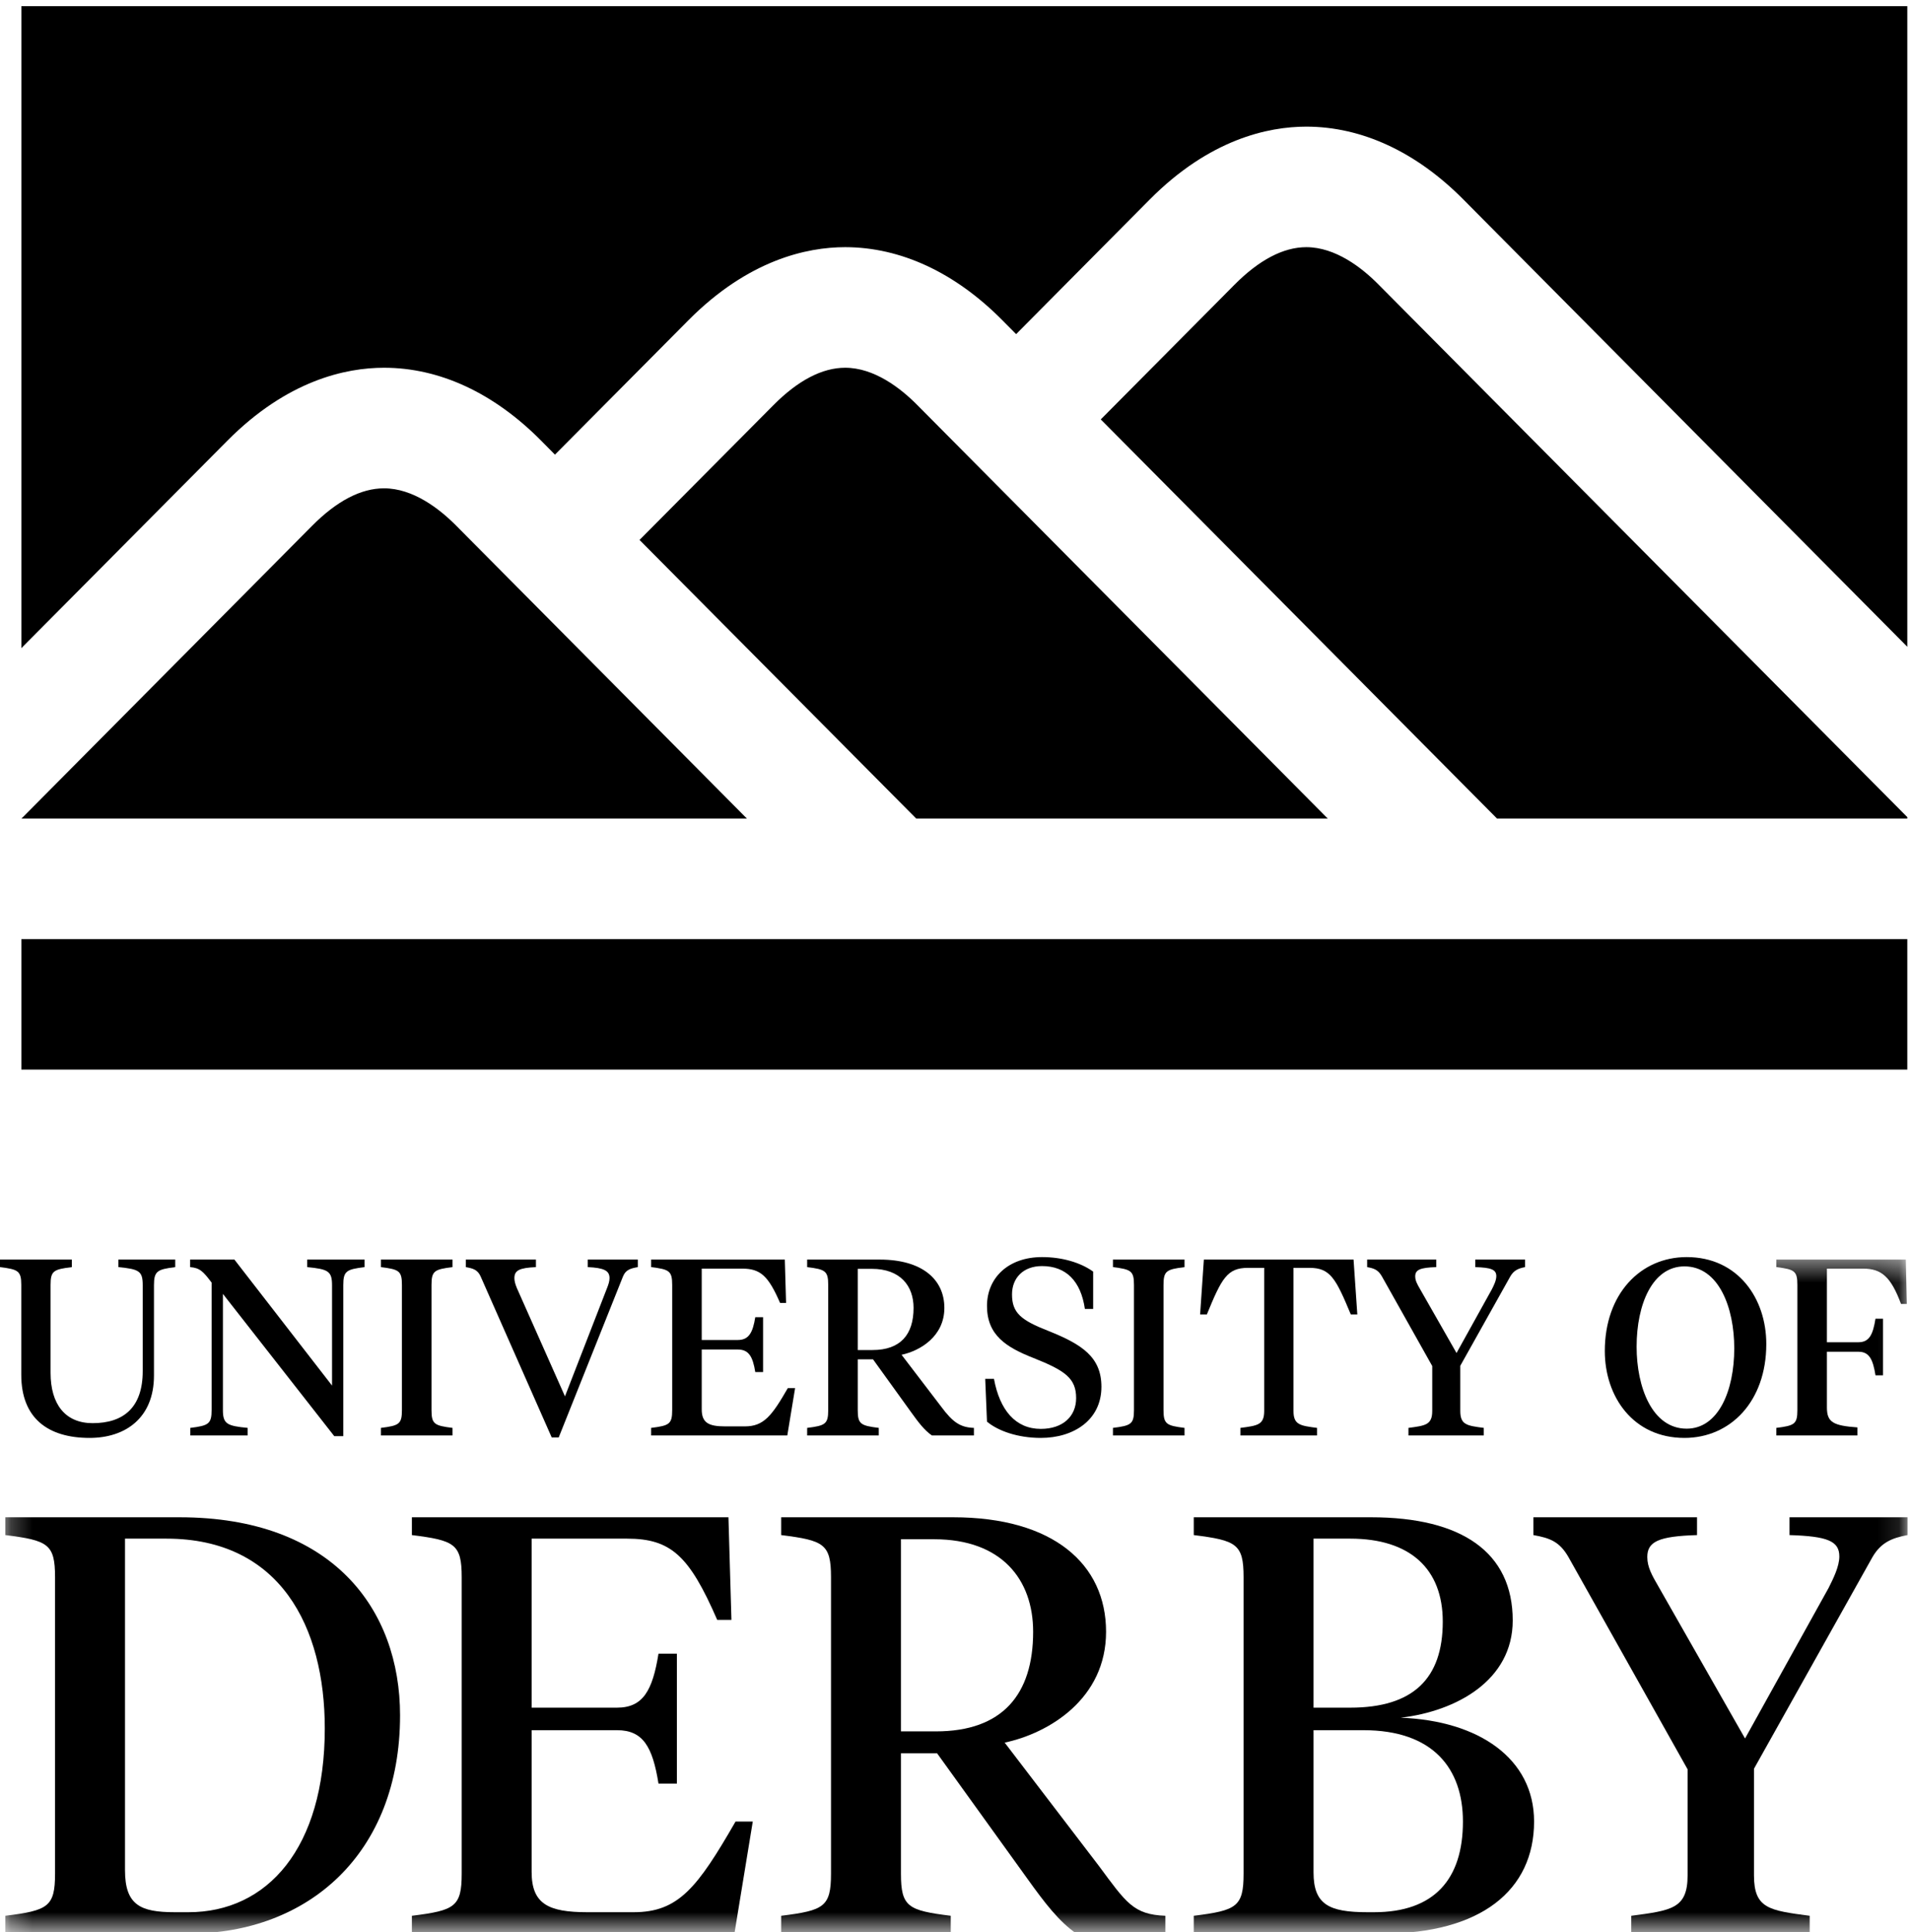
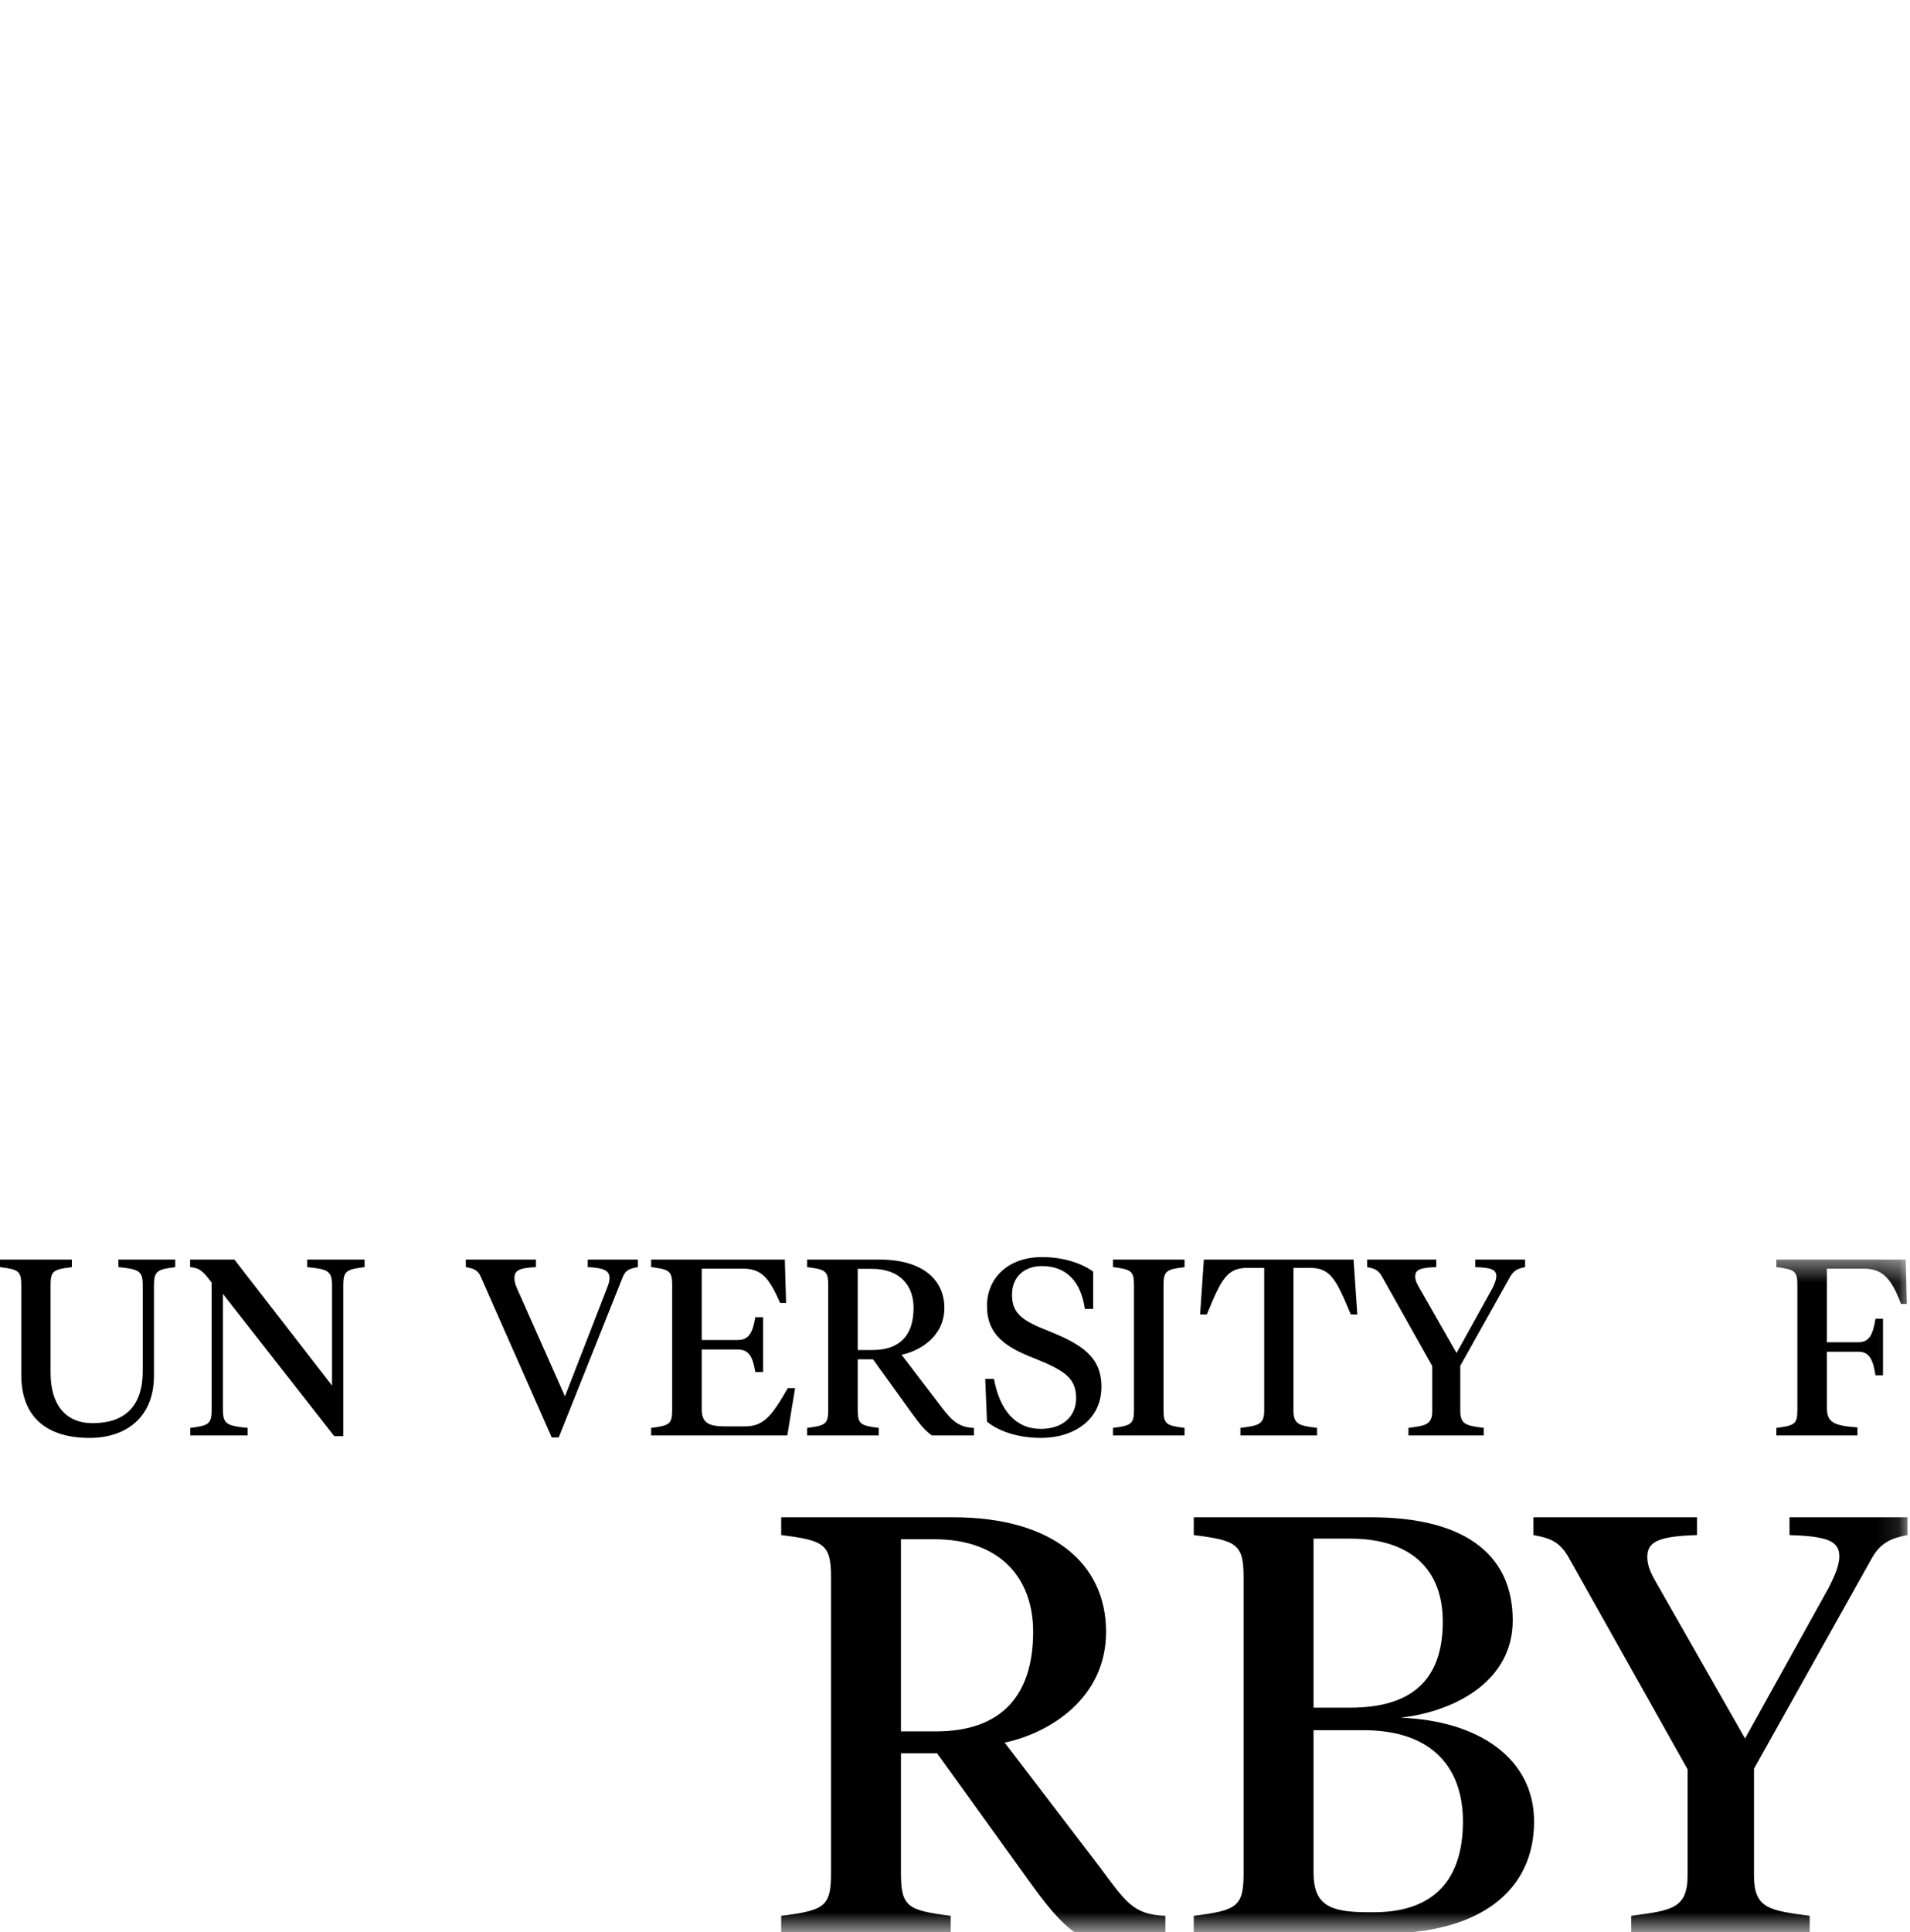
<svg xmlns="http://www.w3.org/2000/svg" xmlns:xlink="http://www.w3.org/1999/xlink" width="88px" height="89px" viewBox="0 0 88 89" version="1.1">
  <title>UoD_Logo_port_RGB_Blk</title>
  <desc>Created with Sketch.</desc>
  <defs>
    <polygon id="path-1" points="87.885 31.391 0.244 31.391 0.244 0.436 87.885 0.436 87.885 15.914" />
  </defs>
  <g id="Symbols" stroke="none" stroke-width="1" fill="none" fill-rule="evenodd">
    <g id="Logo-/-Dark">
      <g id="UoD_Logo_port_RGB_Blk">
-         <path d="M17.694,22.492 C16.633,22.492 15.521,23.068 14.377,24.221 L0.988,37.703 L34.413,37.703 L21.028,24.221 C20.245,23.429 19.03,22.492 17.694,22.492 L17.694,22.492 Z M0.985,0.284 L0.985,29.852 L10.479,20.295 C13.237,17.519 15.927,16.938 17.694,16.938 C20.251,16.938 22.752,18.097 24.93,20.295 L25.569,20.94 L31.724,14.744 C34.482,11.971 37.172,11.384 38.942,11.384 C41.496,11.387 43.999,12.549 46.176,14.744 L46.817,15.389 L52.971,9.19 C55.726,6.417 58.417,5.833 60.189,5.833 C62.744,5.836 65.248,6.994 67.424,9.19 L87.876,29.79 L87.876,0.284 L0.985,0.284 Z M61.175,37.703 C54.28,30.754 42.277,18.67 42.277,18.67 C41.493,17.875 40.28,16.938 38.939,16.938 C37.882,16.938 36.765,17.519 35.625,18.67 L29.465,24.869 L42.215,37.703 L61.175,37.703 Z M0.985,49.264 L87.876,49.264 L87.876,43.253 L0.985,43.253 L0.985,49.264 Z M60.189,11.384 C59.13,11.384 58.011,11.971 56.873,13.118 L50.716,19.318 L68.974,37.703 L87.876,37.703 L87.876,37.636 L63.522,13.115 C62.741,12.321 61.526,11.387 60.189,11.384 L60.189,11.384 Z" id="Fill-1" fill="#000000" />
        <path d="M2.33,63.229 C2.33,64.684 3.01,65.549 4.268,65.549 C5.675,65.549 6.576,64.844 6.576,63.15 L6.576,59.193 C6.576,58.546 6.413,58.455 5.455,58.362 L5.455,58.015 L8.074,58.015 L8.074,58.362 C7.245,58.465 7.094,58.546 7.094,59.193 L7.094,63.356 C7.094,65.307 5.78,66.229 4.129,66.229 C2.191,66.229 0.98,65.307 0.98,63.322 L0.98,59.18 C0.98,58.534 0.831,58.465 0,58.362 L0,58.015 L3.31,58.015 L3.31,58.362 C2.468,58.465 2.33,58.534 2.33,59.18 L2.33,63.229" id="Fill-3" fill="#000000" />
        <path d="M15.298,59.193 C15.298,58.546 15.114,58.455 14.155,58.362 L14.155,58.015 L16.798,58.015 L16.798,58.362 C15.955,58.465 15.816,58.546 15.816,59.193 L15.816,66.148 L15.401,66.148 L10.27,59.596 L10.27,64.937 C10.27,65.583 10.453,65.676 11.411,65.767 L11.411,66.114 L8.768,66.114 L8.768,65.767 C9.611,65.664 9.75,65.583 9.75,64.937 L9.75,59.076 C9.369,58.568 9.207,58.396 8.758,58.362 L8.758,58.015 L10.8,58.015 L15.298,63.818 L15.298,59.193" id="Fill-4" fill="#000000" />
-         <path d="M19.881,64.949 C19.881,65.594 20.018,65.664 20.849,65.767 L20.849,66.114 L17.55,66.114 L17.55,65.767 C18.381,65.664 18.518,65.594 18.518,64.949 L18.518,59.18 C18.518,58.534 18.381,58.465 17.55,58.362 L17.55,58.015 L20.849,58.015 L20.849,58.362 C20.018,58.465 19.881,58.534 19.881,59.18 L19.881,64.949" id="Fill-5" fill="#000000" />
        <path d="M27.967,59.33 C28.036,59.157 28.083,59.007 28.083,58.87 C28.083,58.524 27.83,58.396 27.08,58.362 L27.08,58.015 L29.386,58.015 L29.386,58.362 C29.064,58.419 28.832,58.478 28.705,58.788 L25.742,66.206 L25.419,66.206 L22.143,58.788 C22.004,58.478 21.784,58.419 21.462,58.362 L21.462,58.015 L24.692,58.015 L24.692,58.362 C23.93,58.396 23.7,58.511 23.7,58.87 C23.7,58.997 23.734,59.134 23.815,59.33 L26.03,64.314 L27.967,59.33" id="Fill-6" fill="#000000" />
        <path d="M30,65.767 C30.831,65.664 30.97,65.594 30.97,64.949 L30.97,59.18 C30.97,58.534 30.831,58.465 30,58.362 L30,58.015 L36.159,58.015 L36.217,60.012 L35.941,60.012 C35.399,58.765 35.04,58.431 34.187,58.431 L32.331,58.431 L32.331,61.719 L33.992,61.719 C34.498,61.719 34.683,61.384 34.798,60.669 L35.157,60.669 L35.157,63.195 L34.798,63.195 C34.683,62.481 34.498,62.157 33.992,62.157 L32.331,62.157 L32.331,64.914 C32.331,65.537 32.653,65.698 33.415,65.698 L34.314,65.698 C35.191,65.698 35.56,65.214 36.298,63.934 L36.633,63.934 L36.274,66.114 L30,66.114 L30,65.767" id="Fill-7" fill="#000000" />
        <path d="M39.519,58.441 L39.519,62.181 L40.2,62.181 C41.492,62.181 42.091,61.465 42.091,60.241 C42.091,59.225 41.48,58.441 40.165,58.441 L39.519,58.441 Z M39.519,64.949 C39.519,65.594 39.657,65.664 40.488,65.767 L40.488,66.114 L37.188,66.114 L37.188,65.767 C38.019,65.664 38.158,65.594 38.158,64.949 L38.158,59.18 C38.158,58.534 38.019,58.465 37.188,58.362 L37.188,58.015 L40.534,58.015 C42.482,58.015 43.51,58.926 43.51,60.241 C43.51,61.546 42.403,62.215 41.538,62.4 L43.371,64.799 C43.901,65.513 44.248,65.745 44.871,65.767 L44.871,66.114 L42.933,66.114 C42.599,65.882 42.322,65.525 41.976,65.041 L40.222,62.608 L39.519,62.608 L39.519,64.949 L39.519,64.949 Z" id="Fill-8" fill="#000000" />
        <path d="M45.474,65.479 L45.392,63.507 L45.795,63.507 C46.061,64.949 46.788,65.813 47.954,65.813 C48.968,65.813 49.581,65.237 49.581,64.396 C49.581,63.483 49.073,63.126 47.619,62.549 C46.361,62.054 45.474,61.5 45.474,60.15 C45.474,58.858 46.452,57.9 48.01,57.9 C48.946,57.9 49.788,58.155 50.365,58.568 L50.365,60.288 L49.984,60.288 C49.799,59.007 49.119,58.314 48.01,58.314 C47.145,58.314 46.627,58.858 46.627,59.62 C46.627,60.473 47.042,60.808 48.31,61.304 C49.869,61.927 50.746,62.515 50.746,63.876 C50.746,65.398 49.475,66.229 47.954,66.229 C46.891,66.229 45.98,65.906 45.474,65.479" id="Fill-9" fill="#000000" />
        <path d="M53.607,64.949 C53.607,65.594 53.746,65.664 54.575,65.767 L54.575,66.114 L51.277,66.114 L51.277,65.767 C52.108,65.664 52.246,65.594 52.246,64.949 L52.246,59.18 C52.246,58.534 52.108,58.465 51.277,58.362 L51.277,58.015 L54.575,58.015 L54.575,58.362 C53.746,58.465 53.607,58.534 53.607,59.18 L53.607,64.949" id="Fill-10" fill="#000000" />
        <path d="M62.363,58.015 L62.536,60.542 L62.236,60.542 C61.544,58.88 61.29,58.396 60.333,58.396 L59.595,58.396 L59.595,64.983 C59.595,65.628 59.895,65.664 60.679,65.767 L60.679,66.114 L57.15,66.114 L57.15,65.767 C57.946,65.664 58.246,65.628 58.246,64.983 L58.246,58.396 L57.496,58.396 C56.539,58.396 56.285,58.88 55.604,60.542 L55.293,60.542 L55.466,58.015 L62.363,58.015" id="Fill-11" fill="#000000" />
        <path d="M67.28,64.983 C67.28,65.628 67.579,65.664 68.363,65.767 L68.363,66.114 L64.892,66.114 L64.892,65.767 C65.676,65.664 65.988,65.628 65.988,64.983 L65.988,62.918 L63.668,58.788 C63.496,58.487 63.311,58.419 62.989,58.362 L62.989,58.015 L66.172,58.015 L66.172,58.362 C65.422,58.384 65.204,58.487 65.204,58.788 C65.204,58.985 65.295,59.147 65.422,59.366 L67.107,62.318 L68.732,59.389 C68.827,59.203 68.94,58.974 68.94,58.778 C68.94,58.478 68.71,58.384 67.972,58.362 L67.972,58.015 L70.266,58.015 L70.266,58.362 C69.955,58.419 69.748,58.511 69.586,58.788 L67.28,62.907 L67.28,64.983" id="Fill-12" fill="#000000" />
-         <path d="M79.903,62.1 C79.903,60.241 79.198,58.328 77.607,58.328 C76.142,58.328 75.404,60.058 75.404,62.031 C75.404,63.888 76.119,65.803 77.71,65.803 C79.164,65.803 79.903,64.072 79.903,62.1 Z M73.939,62.227 C73.939,59.586 75.589,57.9 77.71,57.9 C80.075,57.9 81.379,59.804 81.379,61.904 C81.379,64.545 79.73,66.229 77.607,66.229 C75.242,66.229 73.939,64.326 73.939,62.227 L73.939,62.227 Z" id="Fill-13" fill="#000000" />
        <g id="Group-21" transform="translate(0, 57.578)">
          <mask id="mask-2" fill="white">
            <use xlink:href="#path-1" />
          </mask>
          <g id="Clip-15" />
          <path d="M84.172,7.254 C84.172,7.935 84.472,8.086 85.579,8.167 L85.579,8.536 L81.842,8.536 L81.842,8.189 C82.674,8.086 82.811,8.016 82.811,7.371 L82.811,1.601 C82.811,0.956 82.674,0.887 81.842,0.783 L81.842,0.436 L87.807,0.436 L87.853,2.48 L87.587,2.48 C87.115,1.222 86.686,0.853 85.833,0.853 L84.172,0.853 L84.172,4.244 L85.626,4.244 C86.133,4.244 86.295,3.875 86.41,3.16 L86.756,3.16 L86.756,5.768 L86.41,5.768 C86.295,5.052 86.133,4.682 85.626,4.682 L84.172,4.682 L84.172,7.254" id="Fill-14" fill="#000000" mask="url(#mask-2)" />
-           <path d="M5.759,13.29 L5.759,28.557 C5.759,30.169 6.469,30.497 8.054,30.497 L8.683,30.497 C12.314,30.497 14.964,27.547 14.964,22.03 C14.964,17.36 12.915,13.29 7.671,13.29 L5.759,13.29 Z M0.244,31.48 L0.244,30.661 C2.209,30.416 2.536,30.252 2.536,28.721 L2.536,15.064 C2.536,13.535 2.209,13.372 0.244,13.126 L0.244,12.306 L8.272,12.306 C15.319,12.306 18.432,16.539 18.432,21.429 C18.432,27.82 14.172,31.48 8.709,31.48 L0.244,31.48 L0.244,31.48 Z" id="Fill-16" fill="#000000" mask="url(#mask-2)" />
-           <path d="M18.977,30.661 C20.945,30.416 21.272,30.252 21.272,28.721 L21.272,15.064 C21.272,13.535 20.945,13.372 18.977,13.126 L18.977,12.306 L33.562,12.306 L33.7,17.031 L33.044,17.031 C31.76,14.081 30.914,13.29 28.893,13.29 L24.494,13.29 L24.494,21.075 L28.427,21.075 C29.629,21.075 30.066,20.283 30.339,18.588 L31.187,18.588 L31.187,24.571 L30.339,24.571 C30.066,22.876 29.629,22.112 28.427,22.112 L24.494,22.112 L24.494,28.639 C24.494,30.114 25.259,30.497 27.062,30.497 L29.194,30.497 C31.268,30.497 32.142,29.35 33.89,26.319 L34.683,26.319 L33.837,31.48 L18.977,31.48 L18.977,30.661" id="Fill-17" fill="#000000" mask="url(#mask-2)" />
          <path d="M41.51,13.318 L41.51,22.167 L43.122,22.167 C46.181,22.167 47.6,20.472 47.6,17.579 C47.6,15.175 46.153,13.318 43.039,13.318 L41.51,13.318 Z M41.51,28.721 C41.51,30.252 41.837,30.416 43.804,30.661 L43.804,31.48 L35.992,31.48 L35.992,30.661 C37.959,30.416 38.287,30.252 38.287,28.721 L38.287,15.064 C38.287,13.535 37.959,13.372 35.992,13.126 L35.992,12.306 L43.913,12.306 C48.53,12.306 50.96,14.465 50.96,17.579 C50.96,20.664 48.338,22.248 46.289,22.685 L50.631,28.366 C51.888,30.06 52.218,30.606 53.693,30.661 L53.693,31.48 L49.593,31.48 C48.801,30.934 48.146,30.086 47.326,28.941 L43.175,23.177 L41.51,23.177 L41.51,28.721 L41.51,28.721 Z" id="Fill-18" fill="#000000" mask="url(#mask-2)" />
          <path d="M60.519,22.112 L60.519,28.666 C60.519,30.141 61.229,30.497 63.004,30.497 L63.305,30.497 C66.091,30.497 67.402,28.967 67.402,26.319 C67.402,23.887 66.036,22.112 62.814,22.112 L60.519,22.112 Z M60.519,13.29 L60.519,21.075 L62.211,21.075 C65.106,21.075 66.473,19.737 66.473,17.113 C66.473,14.683 64.971,13.29 62.211,13.29 L60.519,13.29 Z M55.001,31.48 L55.001,30.661 C56.967,30.416 57.296,30.252 57.296,28.721 L57.296,15.064 C57.296,13.535 56.967,13.372 55.001,13.126 L55.001,12.306 L63.169,12.306 C67.347,12.306 69.696,13.919 69.696,17.059 C69.696,19.818 67.101,21.238 64.535,21.538 C68.139,21.675 70.68,23.423 70.68,26.319 C70.68,29.487 68.221,31.48 63.714,31.48 L55.001,31.48 L55.001,31.48 Z" id="Fill-19" fill="#000000" mask="url(#mask-2)" />
          <path d="M80.812,28.803 C80.812,30.333 81.521,30.416 83.378,30.661 L83.378,31.48 L75.157,31.48 L75.157,30.661 C77.015,30.416 77.753,30.333 77.753,28.803 L77.753,23.915 L72.262,14.136 C71.852,13.427 71.416,13.263 70.65,13.126 L70.65,12.306 L78.188,12.306 L78.188,13.126 C76.414,13.18 75.896,13.427 75.896,14.136 C75.896,14.601 76.113,14.983 76.414,15.501 L80.4,22.495 L84.252,15.556 C84.47,15.12 84.744,14.573 84.744,14.109 C84.744,13.4 84.199,13.18 82.449,13.126 L82.449,12.306 L87.885,12.306 L87.885,13.126 C87.147,13.263 86.655,13.482 86.273,14.136 L80.812,23.887 L80.812,28.803" id="Fill-20" fill="#000000" mask="url(#mask-2)" />
        </g>
      </g>
    </g>
  </g>
</svg>